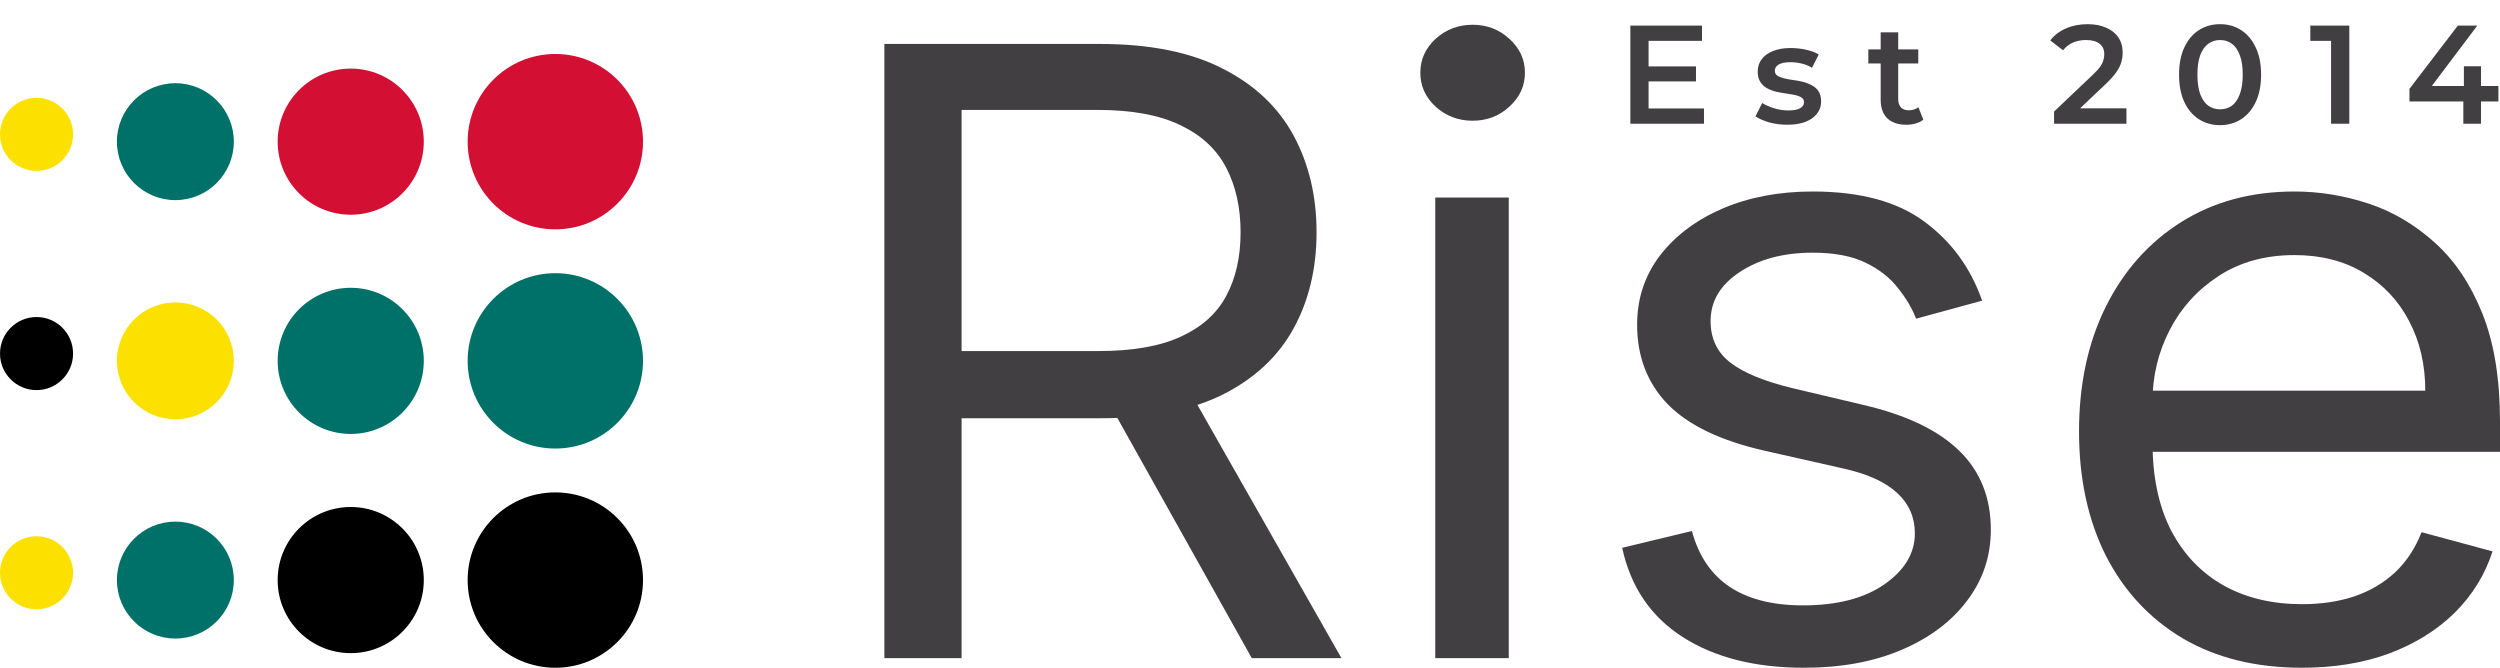
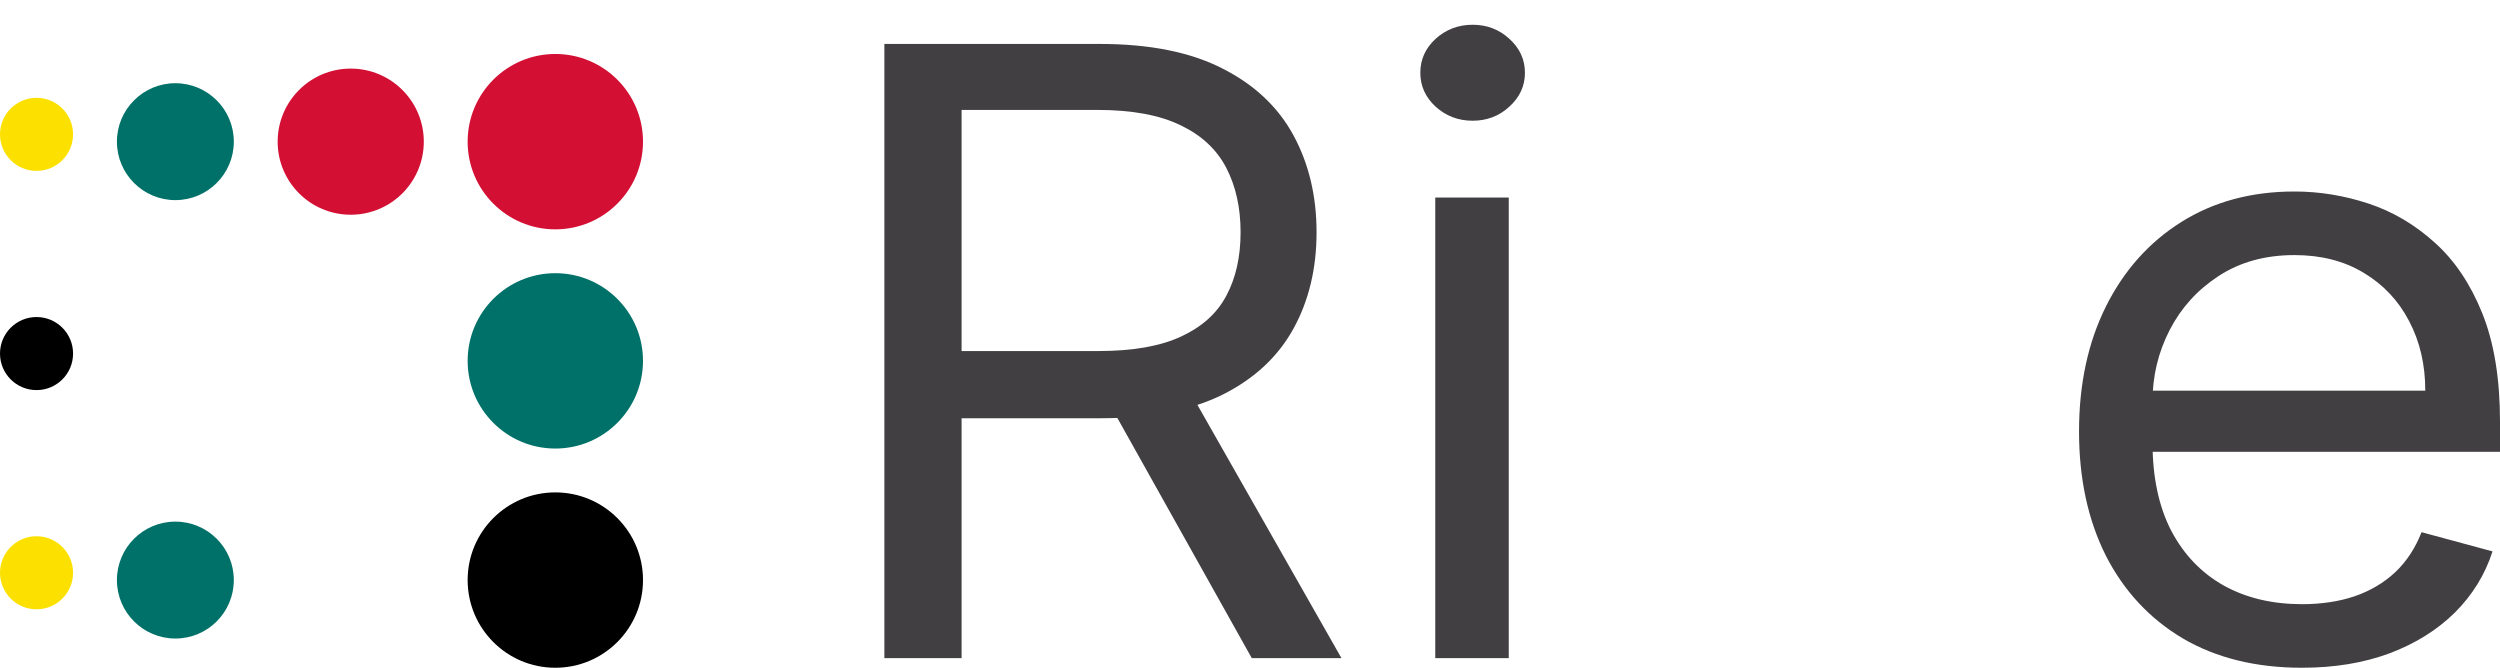
<svg xmlns="http://www.w3.org/2000/svg" width="303" height="81" viewBox="0 0 303 81" fill="none">
  <path d="M279 80.932C273.414 80.932 268.596 79.745 264.546 77.37C260.52 74.971 257.413 71.627 255.225 67.338C253.061 63.024 251.979 58.008 251.979 52.289C251.979 46.57 253.061 41.53 255.225 37.168C257.413 32.782 260.458 29.365 264.357 26.918C268.282 24.446 272.861 23.21 278.094 23.21C281.113 23.21 284.094 23.695 287.038 24.664C289.981 25.633 292.661 27.208 295.076 29.389C297.491 31.546 299.416 34.405 300.85 37.968C302.284 41.53 303.001 45.916 303.001 51.126V54.761H258.319V47.346H293.944C293.944 44.195 293.29 41.384 291.982 38.913C290.698 36.441 288.862 34.49 286.472 33.06C284.107 31.631 281.314 30.916 278.094 30.916C274.546 30.916 271.477 31.764 268.886 33.46C266.32 35.132 264.345 37.313 262.961 40.003C261.577 42.693 260.885 45.577 260.885 48.654V53.598C260.885 57.814 261.64 61.388 263.15 64.32C264.684 67.228 266.81 69.446 269.527 70.972C272.244 72.475 275.402 73.226 279 73.226C281.339 73.226 283.453 72.911 285.34 72.281C287.252 71.627 288.9 70.657 290.283 69.373C291.667 68.064 292.736 66.441 293.491 64.502L302.095 66.829C301.19 69.64 299.668 72.111 297.529 74.244C295.391 76.352 292.749 78 289.604 79.187C286.459 80.35 282.924 80.932 279 80.932Z" fill="#413F42" />
-   <path d="M240.232 36.441L232.232 38.622C231.728 37.338 230.986 36.09 230.005 34.878C229.049 33.642 227.741 32.624 226.08 31.825C224.42 31.025 222.294 30.625 219.702 30.625C216.155 30.625 213.199 31.413 210.834 32.988C208.494 34.539 207.324 36.514 207.324 38.913C207.324 41.045 208.129 42.729 209.74 43.965C211.35 45.201 213.866 46.231 217.287 47.055L225.892 49.09C231.074 50.302 234.936 52.156 237.477 54.652C240.018 57.123 241.289 60.31 241.289 64.212C241.289 67.41 240.333 70.27 238.421 72.79C236.534 75.31 233.892 77.297 230.496 78.751C227.099 80.205 223.149 80.932 218.646 80.932C212.733 80.932 207.84 79.696 203.966 77.224C200.091 74.753 197.638 71.142 196.607 66.392L205.06 64.357C205.865 67.362 207.387 69.615 209.626 71.118C211.891 72.62 214.847 73.371 218.495 73.371C222.646 73.371 225.942 72.523 228.382 70.827C230.848 69.106 232.081 67.047 232.081 64.648C232.081 62.709 231.376 61.086 229.967 59.777C228.558 58.444 226.395 57.451 223.476 56.796L213.815 54.615C208.507 53.404 204.607 51.526 202.116 48.981C199.651 46.413 198.418 43.202 198.418 39.349C198.418 36.199 199.336 33.412 201.173 30.989C203.035 28.565 205.563 26.663 208.758 25.282C211.979 23.901 215.627 23.21 219.702 23.21C225.439 23.21 229.942 24.422 233.213 26.845C236.509 29.268 238.848 32.467 240.232 36.441Z" fill="#413F42" />
  <path d="M173.954 79.769V23.937H182.861V79.769H173.954ZM178.483 14.632C176.747 14.632 175.25 14.062 173.992 12.923C172.759 11.784 172.143 10.415 172.143 8.816C172.143 7.216 172.759 5.847 173.992 4.708C175.25 3.569 176.747 3 178.483 3C180.219 3 181.703 3.569 182.936 4.708C184.194 5.847 184.823 7.216 184.823 8.816C184.823 10.415 184.194 11.784 182.936 12.923C181.703 14.062 180.219 14.632 178.483 14.632Z" fill="#413F42" />
  <path d="M107.186 79.769V5.326H133.301C139.339 5.326 144.295 6.32 148.17 8.307C152.044 10.27 154.912 12.972 156.774 16.413C158.636 19.854 159.567 23.767 159.567 28.153C159.567 32.539 158.636 36.429 156.774 39.821C154.912 43.214 152.057 45.879 148.207 47.818C144.358 49.732 139.44 50.69 133.452 50.69H112.318V42.547H133.15C137.276 42.547 140.597 41.966 143.113 40.803C145.654 39.639 147.49 37.992 148.623 35.859C149.78 33.703 150.359 31.134 150.359 28.153C150.359 25.173 149.78 22.568 148.623 20.338C147.465 18.109 145.616 16.388 143.075 15.177C140.534 13.941 137.175 13.323 132.999 13.323H116.545V79.769H107.186ZM143.566 46.328L162.586 79.769H151.717L132.999 46.328H143.566Z" fill="#413F42" />
  <path d="M67.305 27.797C73.174 27.797 77.932 23.039 77.932 17.17C77.932 11.3 73.174 6.542 67.305 6.542C61.436 6.542 56.678 11.3 56.678 17.17C56.678 23.039 61.436 27.797 67.305 27.797Z" fill="#D30F34" />
  <path d="M67.305 54.364C73.174 54.364 77.932 49.606 77.932 43.737C77.932 37.868 73.174 33.11 67.305 33.11C61.436 33.11 56.678 37.868 56.678 43.737C56.678 49.606 61.436 54.364 67.305 54.364Z" fill="#007168" />
  <path d="M67.305 80.932C73.174 80.932 77.932 76.174 77.932 70.305C77.932 64.436 73.174 59.678 67.305 59.678C61.436 59.678 56.678 64.436 56.678 70.305C56.678 76.174 61.436 80.932 67.305 80.932Z" fill="black" />
-   <path d="M42.508 79.16C47.399 79.16 51.364 75.196 51.364 70.305C51.364 65.414 47.399 61.449 42.508 61.449C37.617 61.449 33.652 65.414 33.652 70.305C33.652 75.196 37.617 79.16 42.508 79.16Z" fill="black" />
  <path d="M21.255 77.39C25.167 77.39 28.339 74.218 28.339 70.305C28.339 66.392 25.167 63.22 21.255 63.22C17.342 63.22 14.17 66.392 14.17 70.305C14.17 74.218 17.342 77.39 21.255 77.39Z" fill="#007168" />
-   <path d="M21.255 50.822C25.167 50.822 28.339 47.65 28.339 43.737C28.339 39.824 25.167 36.652 21.255 36.652C17.342 36.652 14.17 39.824 14.17 43.737C14.17 47.65 17.342 50.822 21.255 50.822Z" fill="#FCE100" />
  <path d="M21.255 24.254C25.167 24.254 28.339 21.082 28.339 17.17C28.339 13.257 25.167 10.085 21.255 10.085C17.342 10.085 14.17 13.257 14.17 17.17C14.17 21.082 17.342 24.254 21.255 24.254Z" fill="#007168" />
  <path d="M4.428 20.712C6.873 20.712 8.856 18.729 8.856 16.284C8.856 13.838 6.873 11.856 4.428 11.856C1.982 11.856 0 13.838 0 16.284C0 18.729 1.982 20.712 4.428 20.712Z" fill="#FCE100" />
  <path d="M4.428 47.28C6.873 47.28 8.856 45.297 8.856 42.852C8.856 40.406 6.873 38.424 4.428 38.424C1.982 38.424 0 40.406 0 42.852C0 45.297 1.982 47.28 4.428 47.28Z" fill="black" />
  <path d="M4.428 73.847C6.873 73.847 8.856 71.865 8.856 69.419C8.856 66.974 6.873 64.991 4.428 64.991C1.982 64.991 0 66.974 0 69.419C0 71.865 1.982 73.847 4.428 73.847Z" fill="#FCE100" />
-   <path d="M42.508 52.593C47.399 52.593 51.364 48.628 51.364 43.737C51.364 38.846 47.399 34.881 42.508 34.881C37.617 34.881 33.652 38.846 33.652 43.737C33.652 48.628 37.617 52.593 42.508 52.593Z" fill="#007168" />
  <path d="M42.508 26.025C47.399 26.025 51.364 22.06 51.364 17.169C51.364 12.278 47.399 8.313 42.508 8.313C37.617 8.313 33.652 12.278 33.652 17.169C33.652 22.06 37.617 26.025 42.508 26.025Z" fill="#D30F34" />
-   <path d="M199.638 8.047H205.554V9.866H199.638V8.047ZM199.808 13.147H206.523V15H197.598V3.1H206.285V4.953H199.808V13.147ZM216.605 15.119C215.845 15.119 215.114 15.023 214.412 14.83C213.72 14.626 213.171 14.383 212.763 14.099L213.579 12.484C213.987 12.745 214.474 12.96 215.041 13.13C215.607 13.3 216.174 13.385 216.741 13.385C217.409 13.385 217.891 13.294 218.186 13.113C218.492 12.932 218.645 12.688 218.645 12.382C218.645 12.133 218.543 11.946 218.339 11.821C218.135 11.685 217.868 11.583 217.54 11.515C217.211 11.447 216.843 11.385 216.435 11.328C216.038 11.271 215.636 11.198 215.228 11.107C214.831 11.005 214.468 10.864 214.14 10.682C213.811 10.489 213.545 10.235 213.341 9.917C213.137 9.6 213.035 9.181 213.035 8.659C213.035 8.081 213.199 7.583 213.528 7.163C213.856 6.733 214.315 6.404 214.905 6.177C215.505 5.939 216.214 5.82 217.03 5.82C217.642 5.82 218.259 5.888 218.883 6.024C219.506 6.16 220.022 6.353 220.43 6.602L219.614 8.217C219.183 7.957 218.747 7.781 218.305 7.69C217.874 7.588 217.443 7.537 217.013 7.537C216.367 7.537 215.885 7.634 215.568 7.826C215.262 8.019 215.109 8.263 215.109 8.557C215.109 8.829 215.211 9.033 215.415 9.169C215.619 9.305 215.885 9.413 216.214 9.492C216.542 9.572 216.905 9.64 217.302 9.696C217.71 9.742 218.112 9.815 218.509 9.917C218.905 10.019 219.268 10.161 219.597 10.342C219.937 10.512 220.209 10.756 220.413 11.073C220.617 11.39 220.719 11.804 220.719 12.314C220.719 12.881 220.549 13.374 220.209 13.793C219.88 14.213 219.41 14.541 218.798 14.779C218.186 15.006 217.455 15.119 216.605 15.119ZM231.066 15.119C230.068 15.119 229.298 14.864 228.754 14.354C228.21 13.833 227.938 13.068 227.938 12.059V3.916H230.063V12.008C230.063 12.439 230.17 12.773 230.386 13.011C230.612 13.249 230.924 13.368 231.321 13.368C231.797 13.368 232.193 13.243 232.511 12.994L233.106 14.507C232.856 14.711 232.55 14.864 232.188 14.966C231.825 15.068 231.451 15.119 231.066 15.119ZM226.442 7.69V5.99H232.494V7.69H226.442ZM248.953 15V13.521L253.679 9.033C254.076 8.659 254.37 8.331 254.563 8.047C254.756 7.764 254.88 7.503 254.937 7.265C255.005 7.016 255.039 6.784 255.039 6.568C255.039 6.024 254.852 5.605 254.478 5.31C254.104 5.004 253.554 4.851 252.829 4.851C252.251 4.851 251.724 4.953 251.248 5.157C250.783 5.361 250.381 5.673 250.041 6.092L248.494 4.902C248.959 4.279 249.582 3.797 250.364 3.457C251.157 3.106 252.041 2.93 253.016 2.93C253.877 2.93 254.625 3.072 255.26 3.355C255.906 3.627 256.399 4.018 256.739 4.528C257.09 5.038 257.266 5.645 257.266 6.347C257.266 6.733 257.215 7.118 257.113 7.503C257.011 7.877 256.818 8.274 256.535 8.693C256.252 9.113 255.838 9.583 255.294 10.104L251.231 13.963L250.772 13.13H257.725V15H248.953ZM269.065 15.17C268.124 15.17 267.274 14.932 266.515 14.456C265.767 13.98 265.177 13.289 264.747 12.382C264.316 11.464 264.101 10.354 264.101 9.05C264.101 7.747 264.316 6.642 264.747 5.735C265.177 4.817 265.767 4.12 266.515 3.644C267.274 3.168 268.124 2.93 269.065 2.93C270.017 2.93 270.867 3.168 271.615 3.644C272.363 4.12 272.952 4.817 273.383 5.735C273.825 6.642 274.046 7.747 274.046 9.05C274.046 10.354 273.825 11.464 273.383 12.382C272.952 13.289 272.363 13.98 271.615 14.456C270.867 14.932 270.017 15.17 269.065 15.17ZM269.065 13.249C269.62 13.249 270.102 13.102 270.51 12.807C270.918 12.501 271.235 12.037 271.462 11.413C271.7 10.79 271.819 10.002 271.819 9.05C271.819 8.087 271.7 7.299 271.462 6.687C271.235 6.064 270.918 5.605 270.51 5.31C270.102 5.004 269.62 4.851 269.065 4.851C268.532 4.851 268.056 5.004 267.637 5.31C267.229 5.605 266.906 6.064 266.668 6.687C266.441 7.299 266.328 8.087 266.328 9.05C266.328 10.002 266.441 10.79 266.668 11.413C266.906 12.037 267.229 12.501 267.637 12.807C268.056 13.102 268.532 13.249 269.065 13.249ZM282.526 15V3.95L283.495 4.953H280.01V3.1H284.736V15H282.526ZM292.027 12.297V10.767L297.892 3.1H300.255L294.475 10.767L293.37 10.427H302.805V12.297H292.027ZM298.555 15V12.297L298.623 10.427V8.03H300.697V15H298.555Z" fill="#413F42" />
</svg>